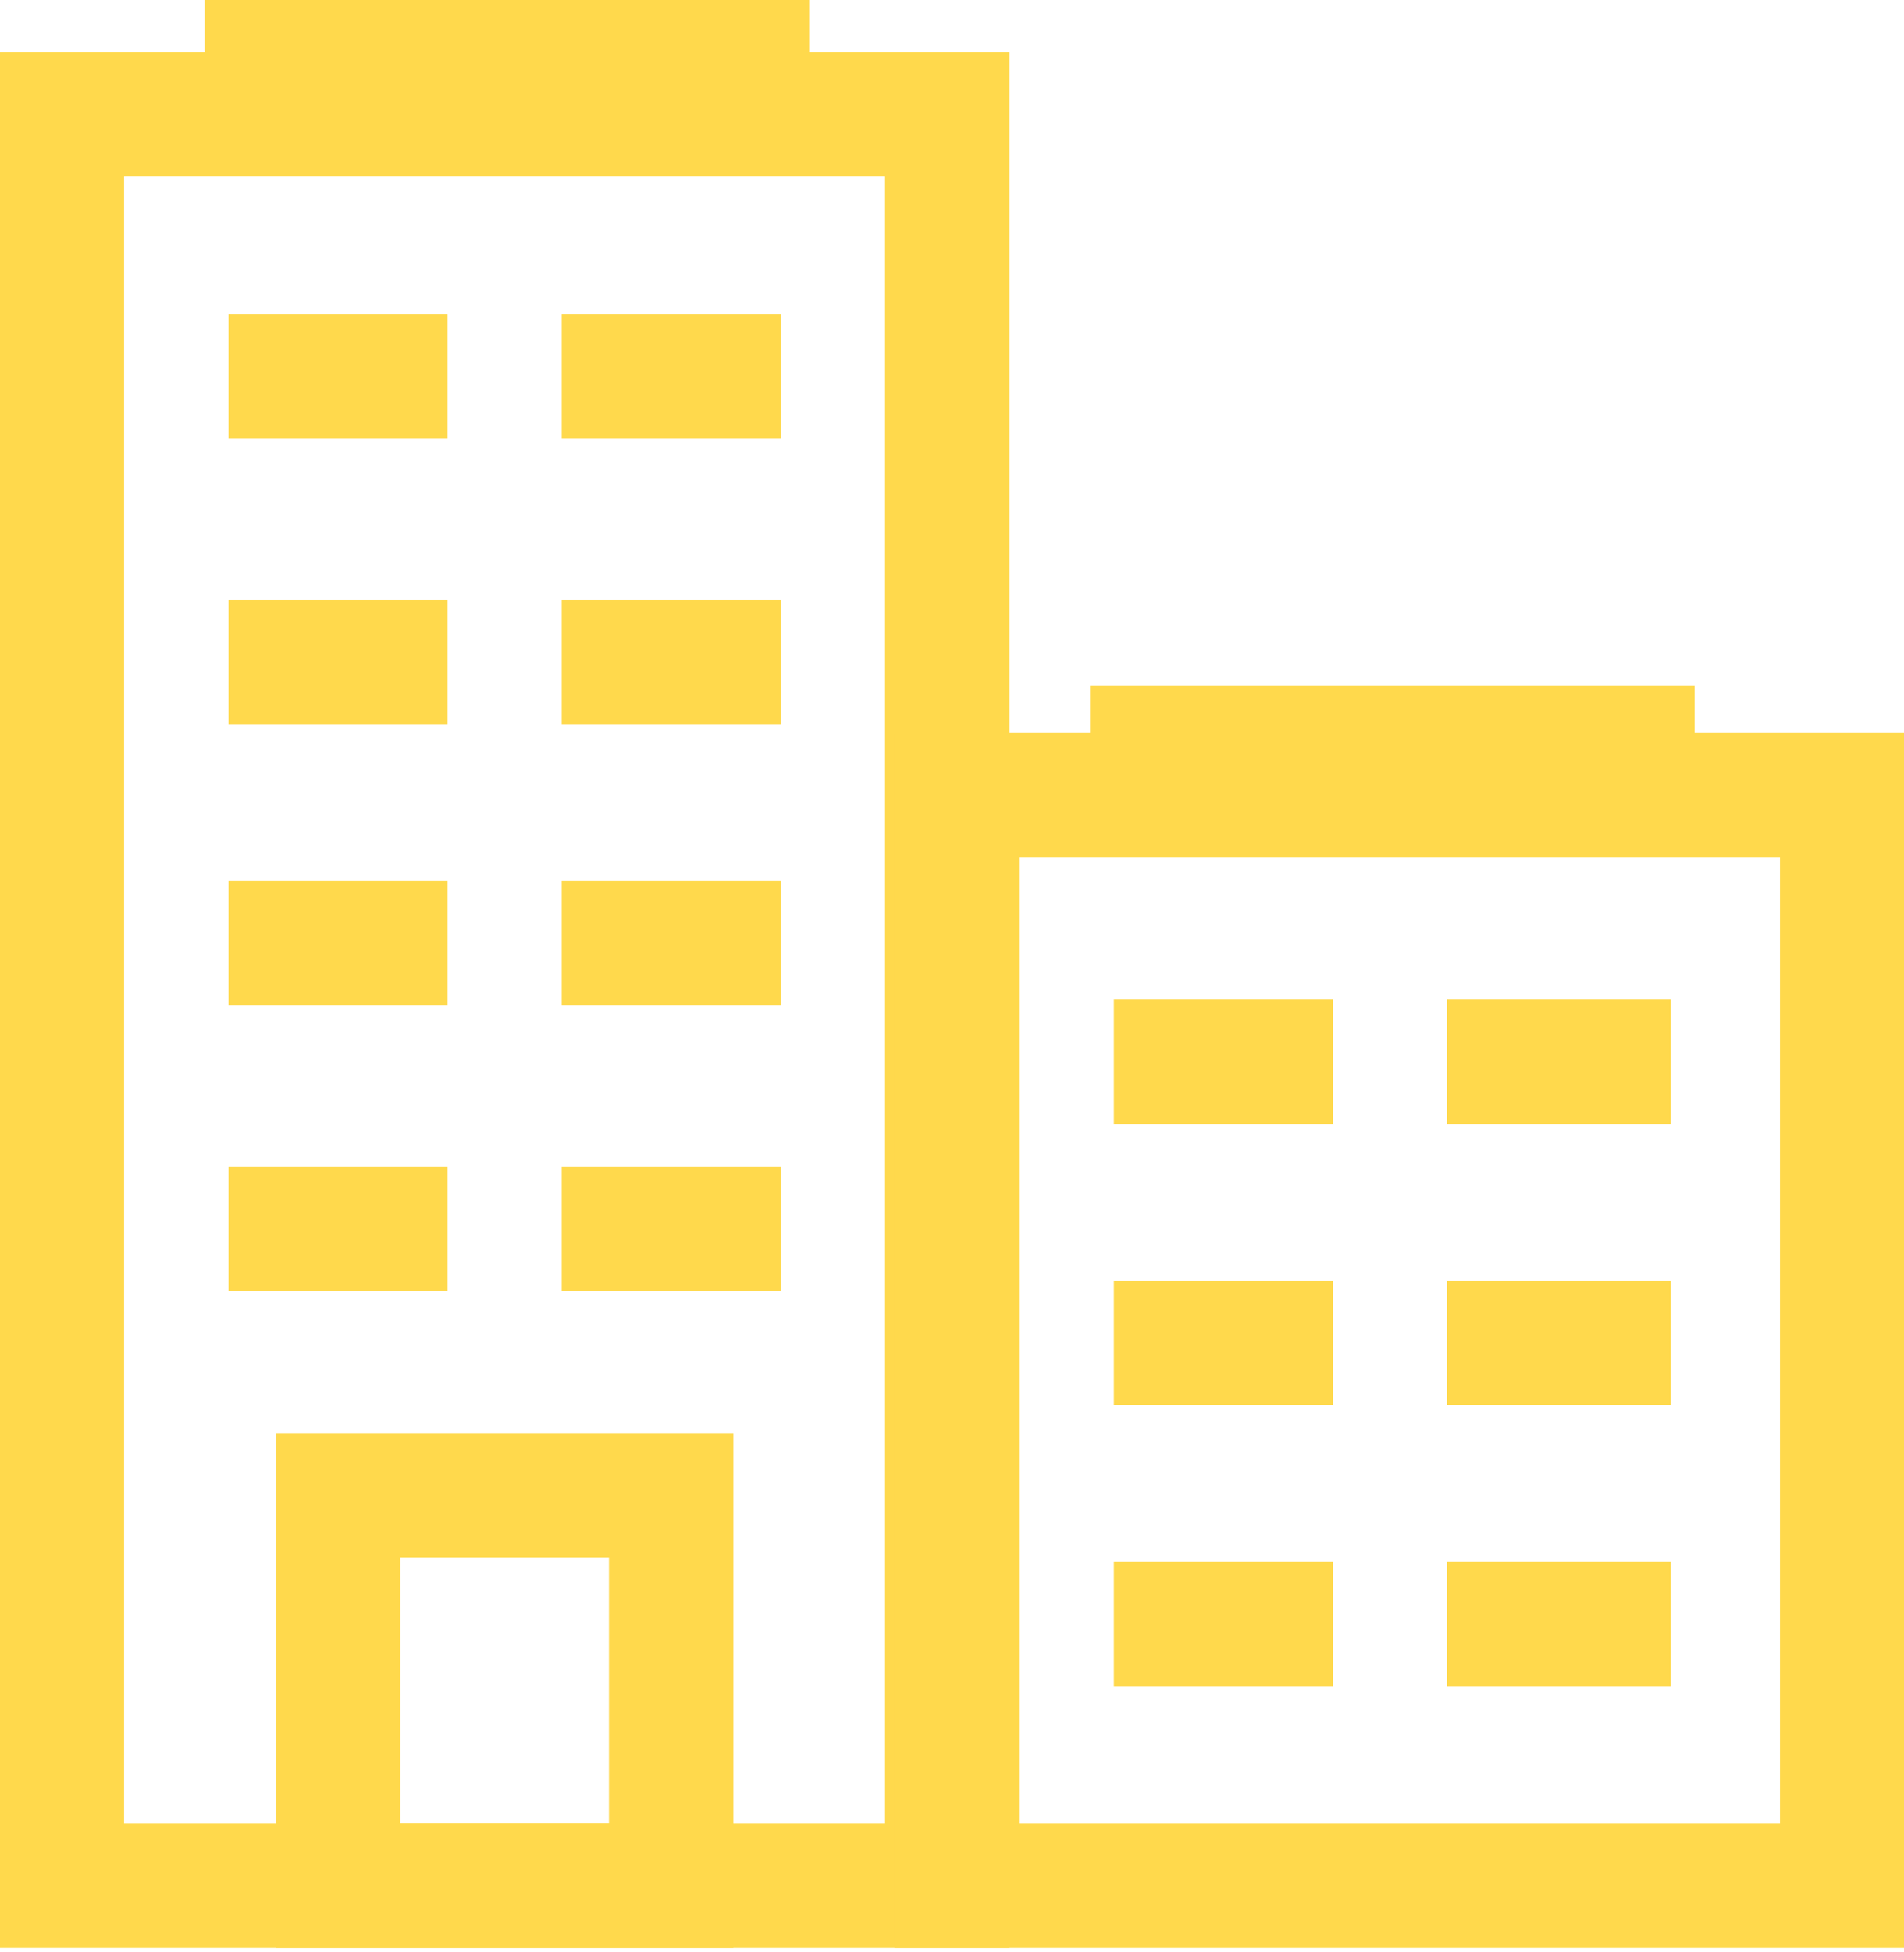
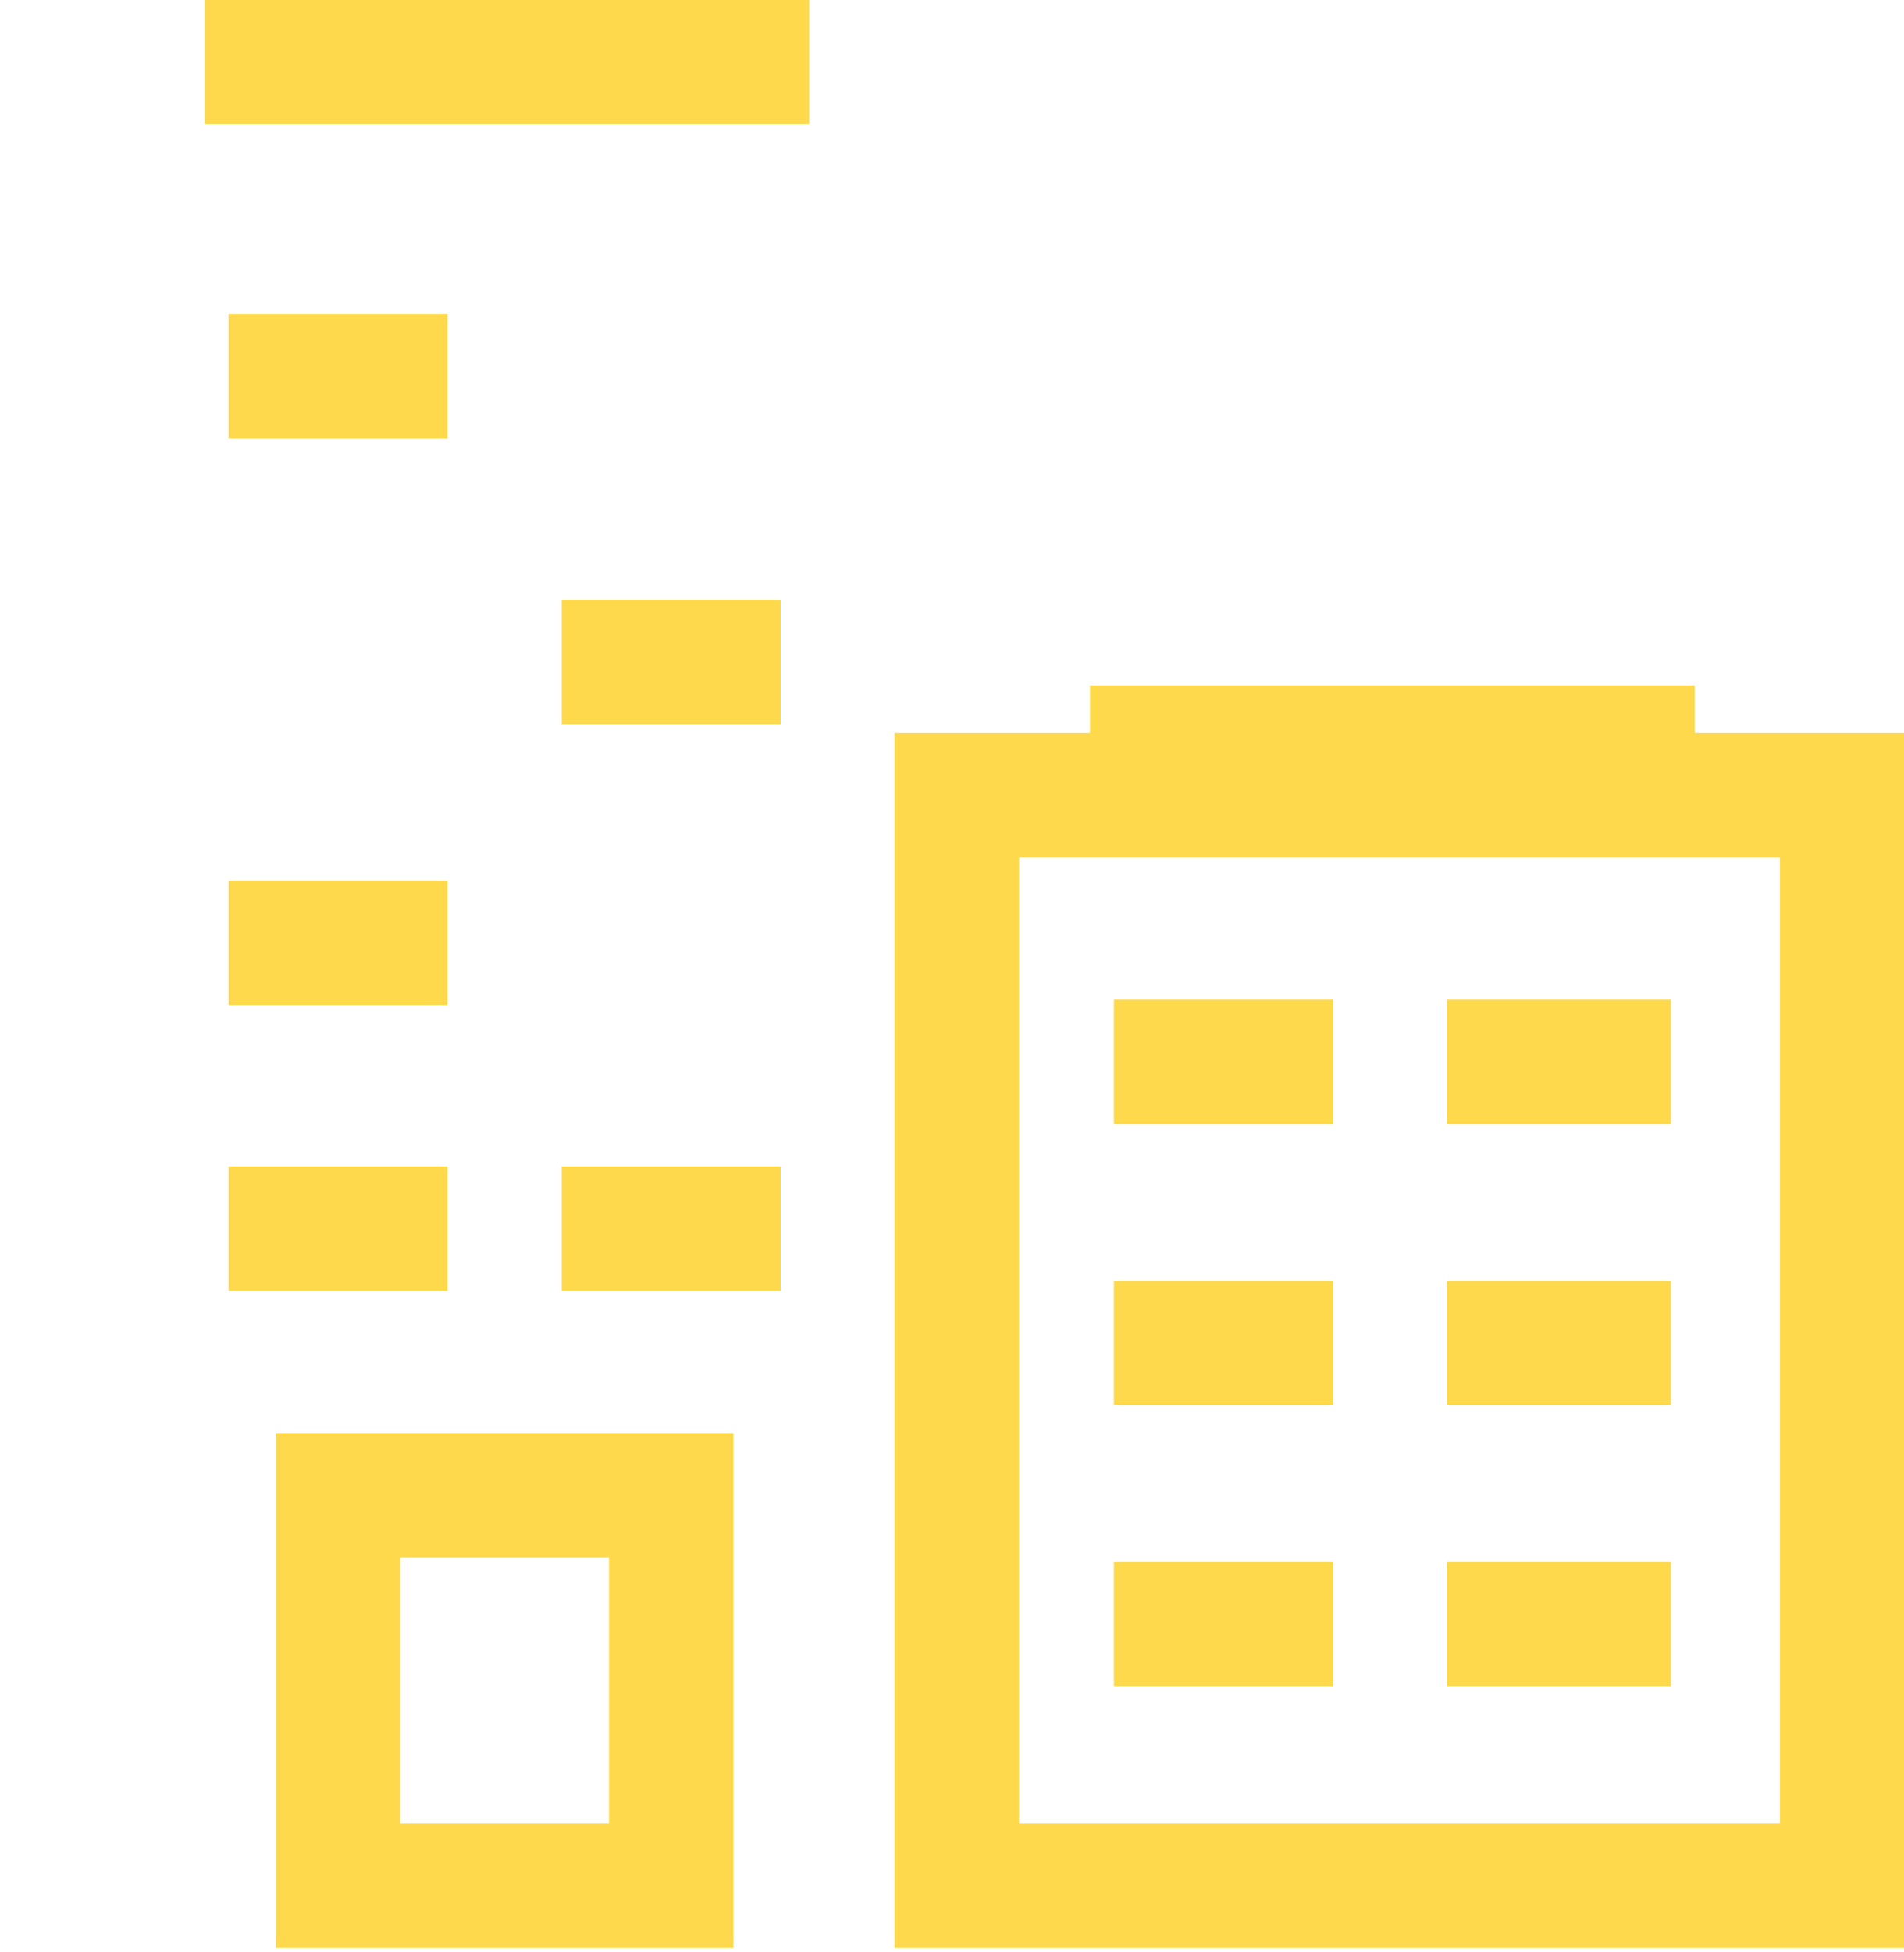
<svg xmlns="http://www.w3.org/2000/svg" version="1.1" x="0px" y="0px" width="40px" height="41px" viewBox="0 0 40 41" style="enable-background:new 0 0 40 41;" xml:space="preserve">
  <style type="text/css">
	.st0{fill-rule:evenodd;clip-rule:evenodd;fill:none;stroke:#FFD94C;stroke-width:2.613;stroke-miterlimit:5;}
</style>
  <defs>
</defs>
-   <rect x="1.3" y="2.4" class="st0" width="18.6" height="37.2" />
  <rect x="20.1" y="16.7" class="st0" width="18.6" height="22.9" />
  <line class="st0" x1="4.3" y1="1.3" x2="17" y2="1.3" />
  <line class="st0" x1="4.8" y1="7.9" x2="9.4" y2="7.9" />
-   <line class="st0" x1="11.8" y1="7.9" x2="16.4" y2="7.9" />
-   <line class="st0" x1="4.8" y1="13.9" x2="9.4" y2="13.9" />
  <line class="st0" x1="11.8" y1="13.9" x2="16.4" y2="13.9" />
  <line class="st0" x1="4.8" y1="19.8" x2="9.4" y2="19.8" />
-   <line class="st0" x1="11.8" y1="19.8" x2="16.4" y2="19.8" />
  <line class="st0" x1="4.8" y1="25.8" x2="9.4" y2="25.8" />
  <line class="st0" x1="11.8" y1="25.8" x2="16.4" y2="25.8" />
  <line class="st0" x1="23.4" y1="22.3" x2="28" y2="22.3" />
  <line class="st0" x1="30.4" y1="22.3" x2="35.1" y2="22.3" />
  <line class="st0" x1="23.4" y1="28.2" x2="28" y2="28.2" />
  <line class="st0" x1="30.4" y1="28.2" x2="35.1" y2="28.2" />
  <line class="st0" x1="23.4" y1="34.1" x2="28" y2="34.1" />
  <line class="st0" x1="30.4" y1="34.1" x2="35.1" y2="34.1" />
  <line class="st0" x1="22.9" y1="15.7" x2="35.6" y2="15.7" />
  <rect x="7.1" y="31.4" class="st0" width="7" height="8.2" />
</svg>